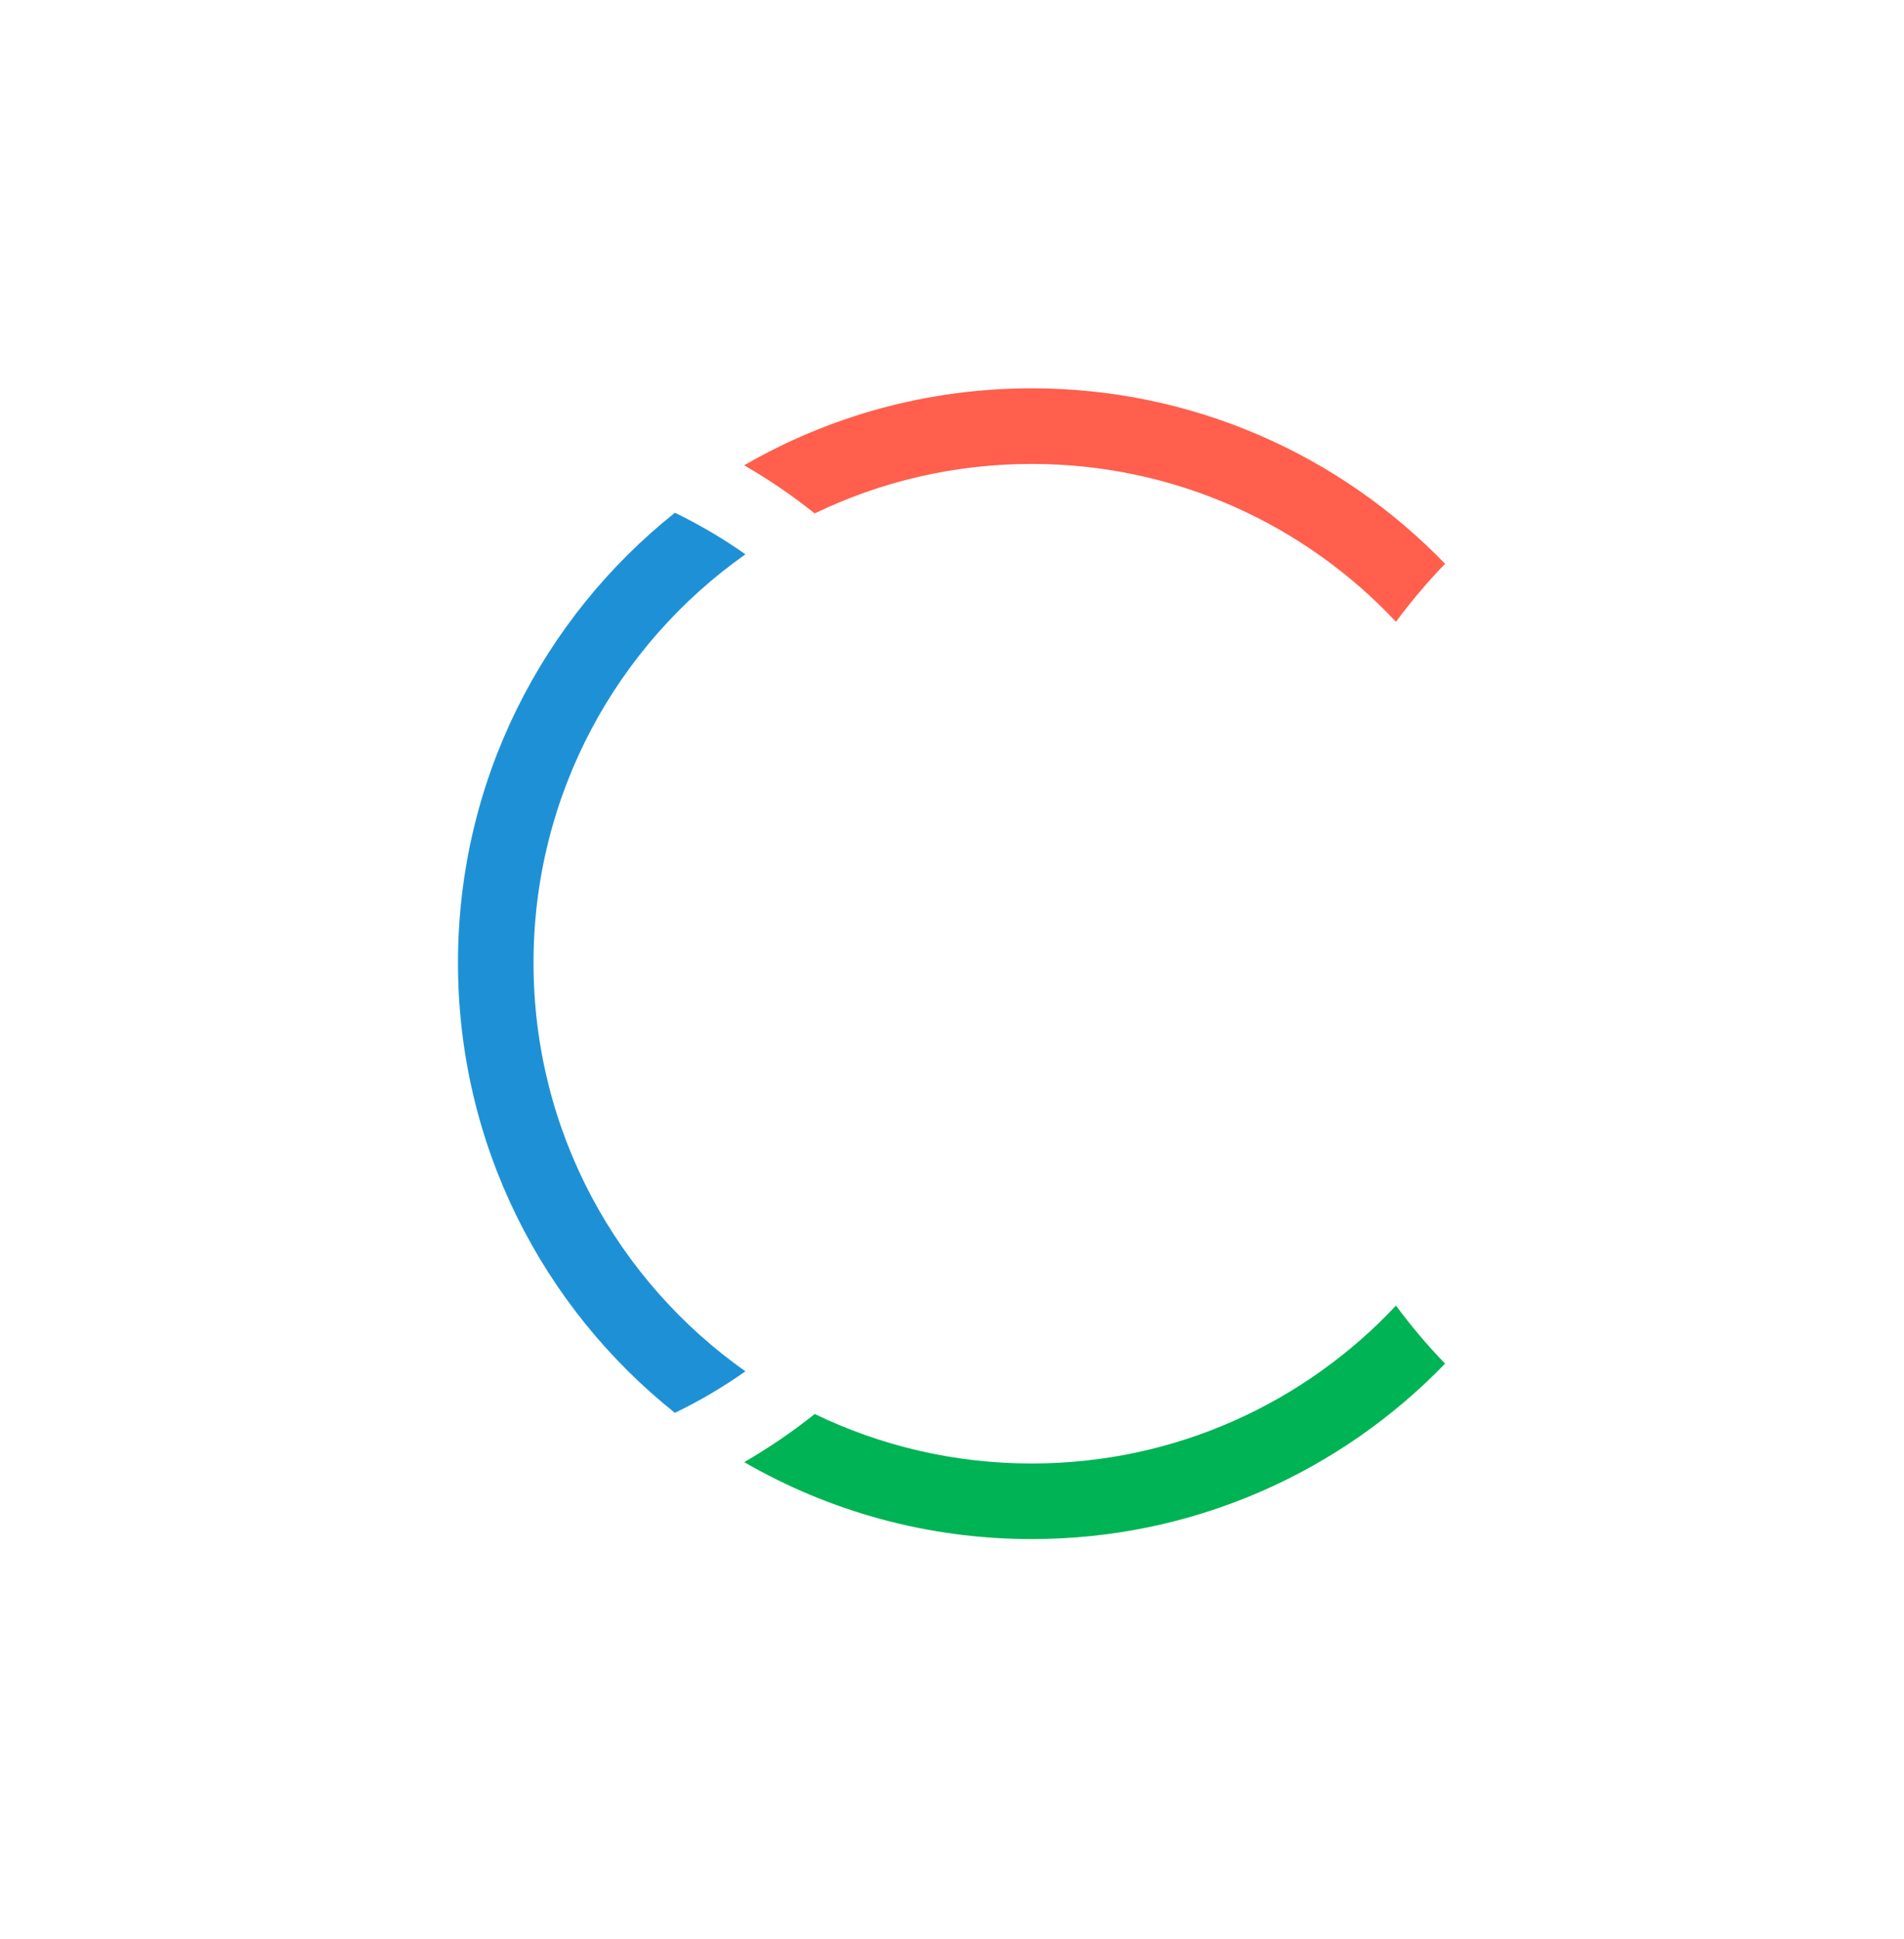
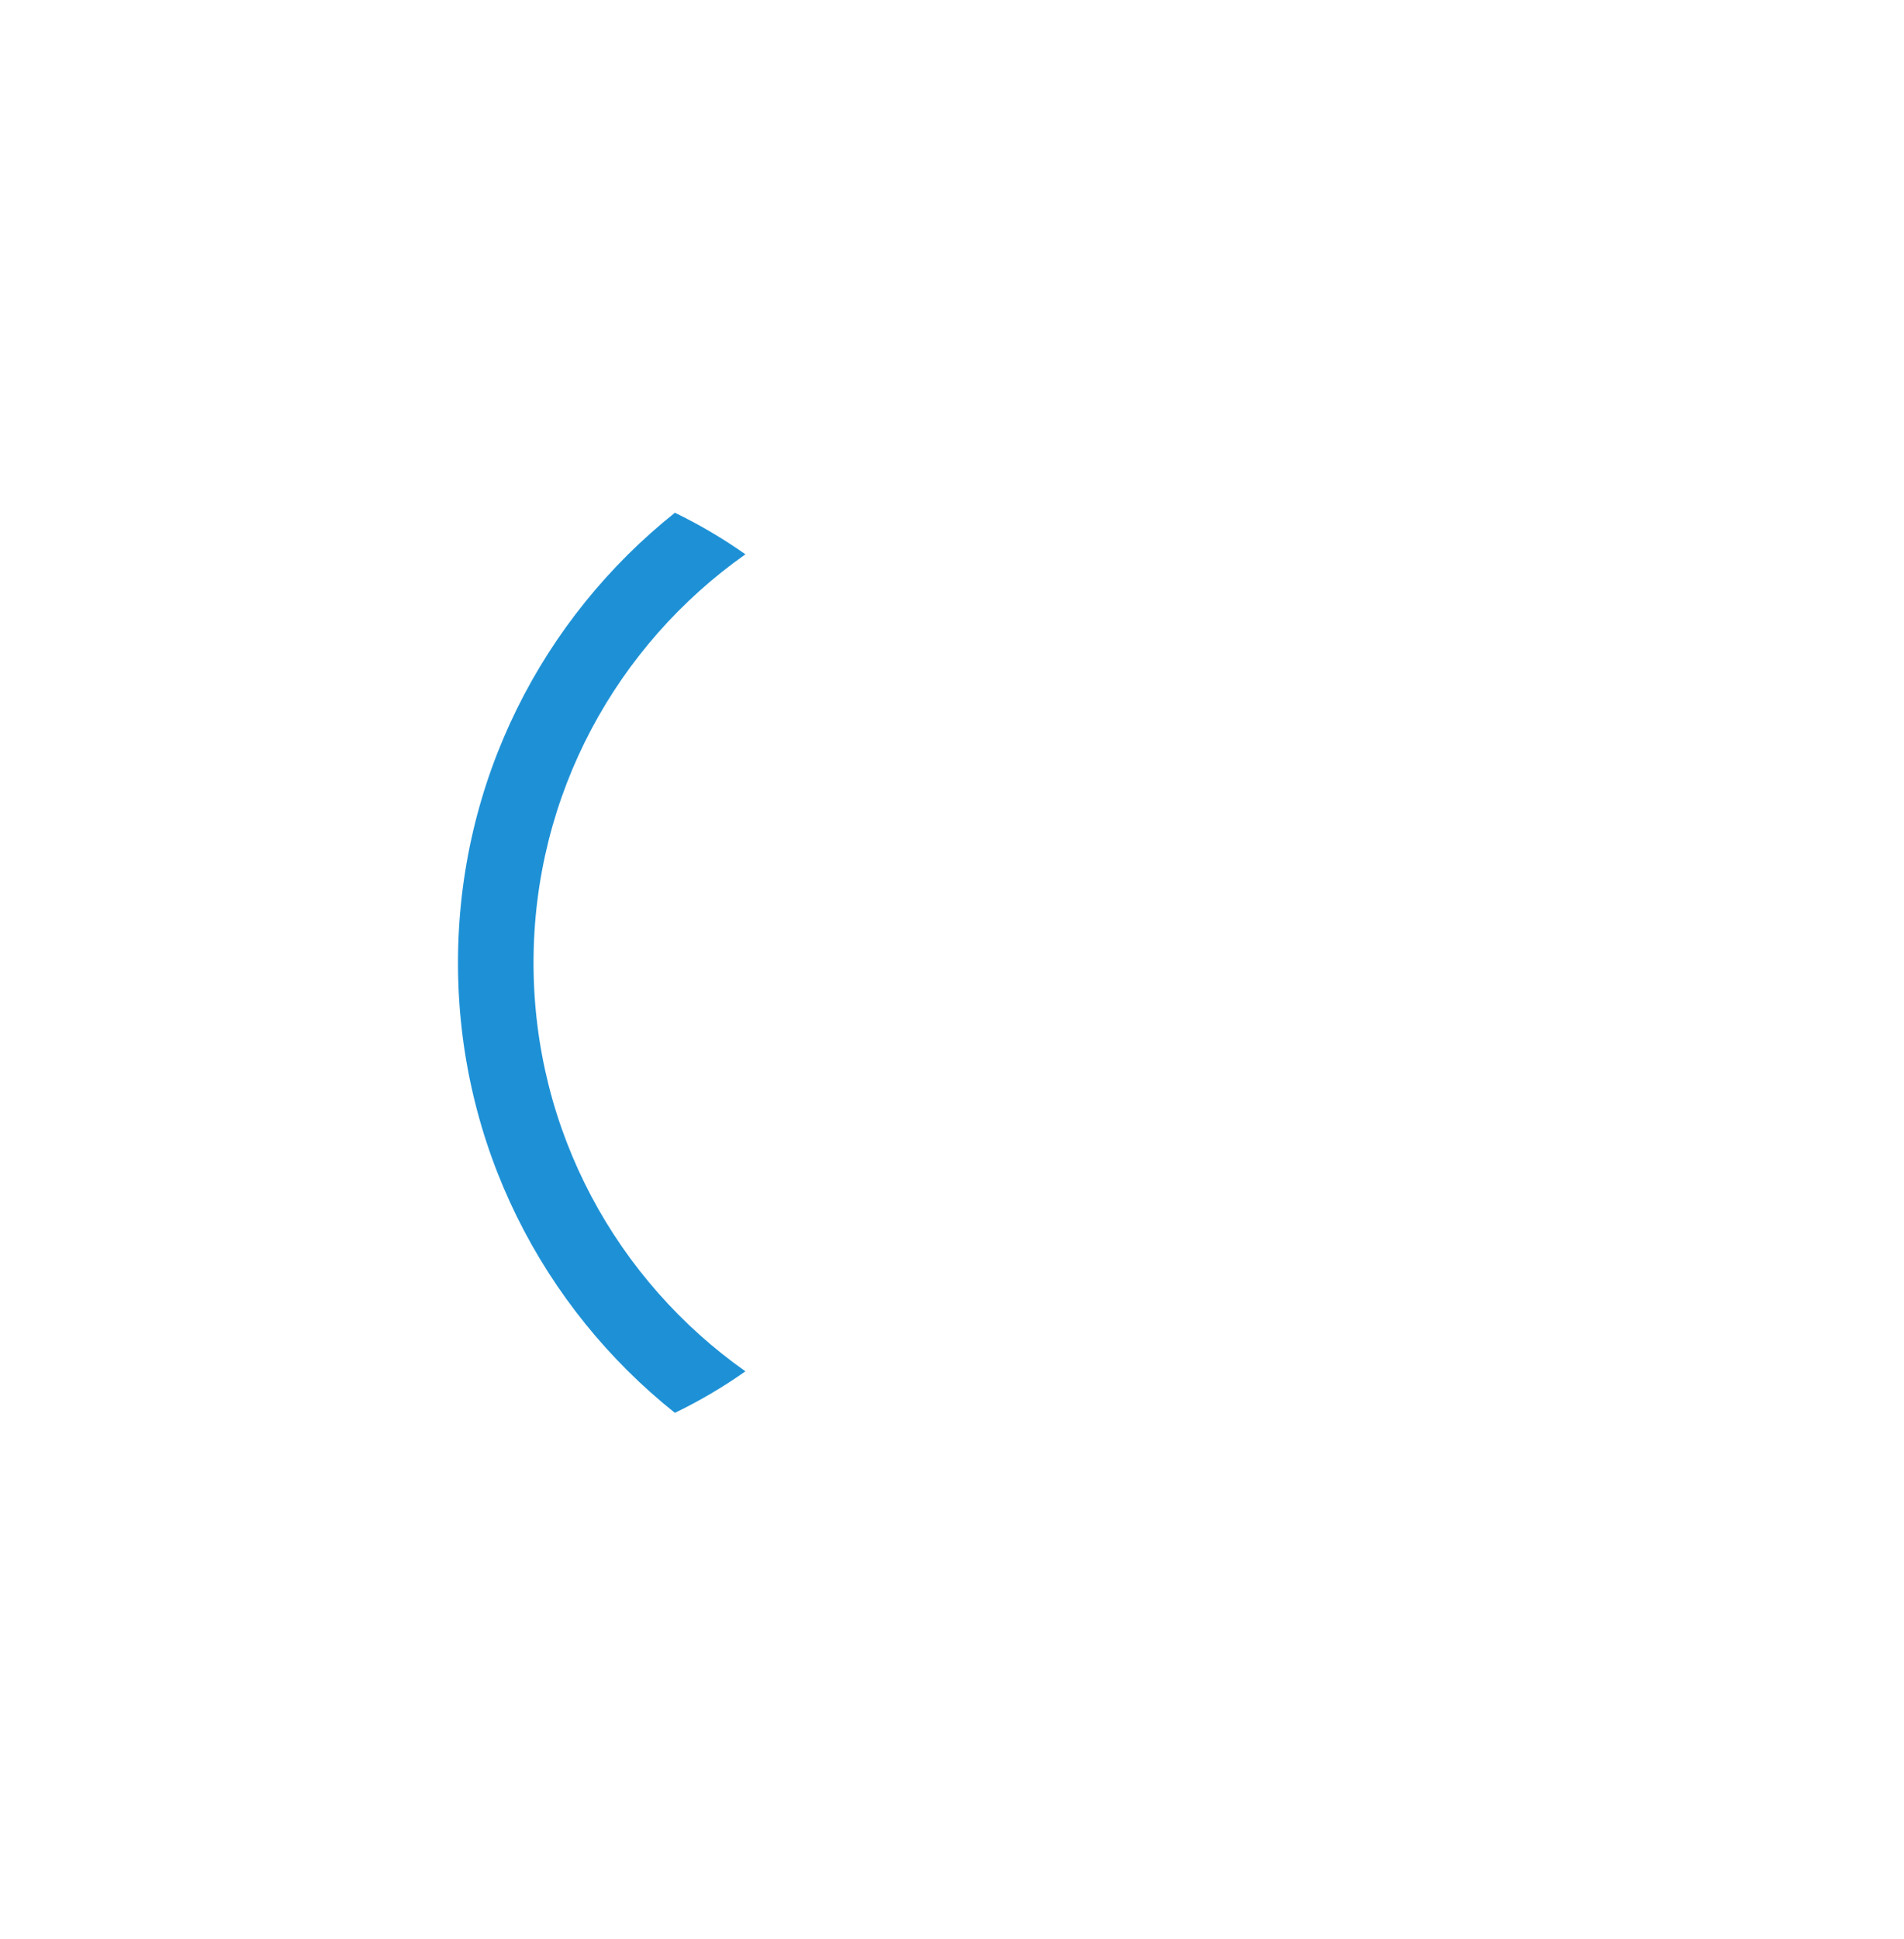
<svg xmlns="http://www.w3.org/2000/svg" width="56" height="57" viewBox="0 0 56 57" fill="none">
-   <path fill-rule="evenodd" clip-rule="evenodd" d="M21.888 13.68C22.616 14.101 23.309 14.574 23.962 15.095C25.892 14.162 28.057 13.64 30.344 13.64C34.569 13.64 38.378 15.424 41.058 18.281C41.502 17.681 41.984 17.111 42.502 16.576C39.428 13.395 35.117 11.417 30.344 11.417C27.263 11.417 24.376 12.241 21.888 13.68Z" fill="#FF5F4C" />
  <path fill-rule="evenodd" clip-rule="evenodd" d="M15.692 28.307C15.692 33.271 18.154 37.659 21.924 40.318C21.27 40.779 20.577 41.188 19.85 41.539C15.962 38.441 13.47 33.665 13.47 28.307C13.47 22.949 15.962 18.174 19.85 15.075C20.577 15.427 21.27 15.836 21.924 16.297C18.154 18.955 15.692 23.344 15.692 28.307Z" fill="#1E91D6" />
-   <path fill-rule="evenodd" clip-rule="evenodd" d="M30.344 43.028C34.569 43.028 38.378 41.243 41.058 38.386C41.502 38.986 41.984 39.556 42.502 40.092C39.428 43.272 35.117 45.25 30.344 45.25C27.264 45.25 24.376 44.426 21.889 42.988C22.616 42.567 23.309 42.094 23.963 41.573C25.892 42.505 28.057 43.028 30.344 43.028Z" fill="#00B355" />
</svg>